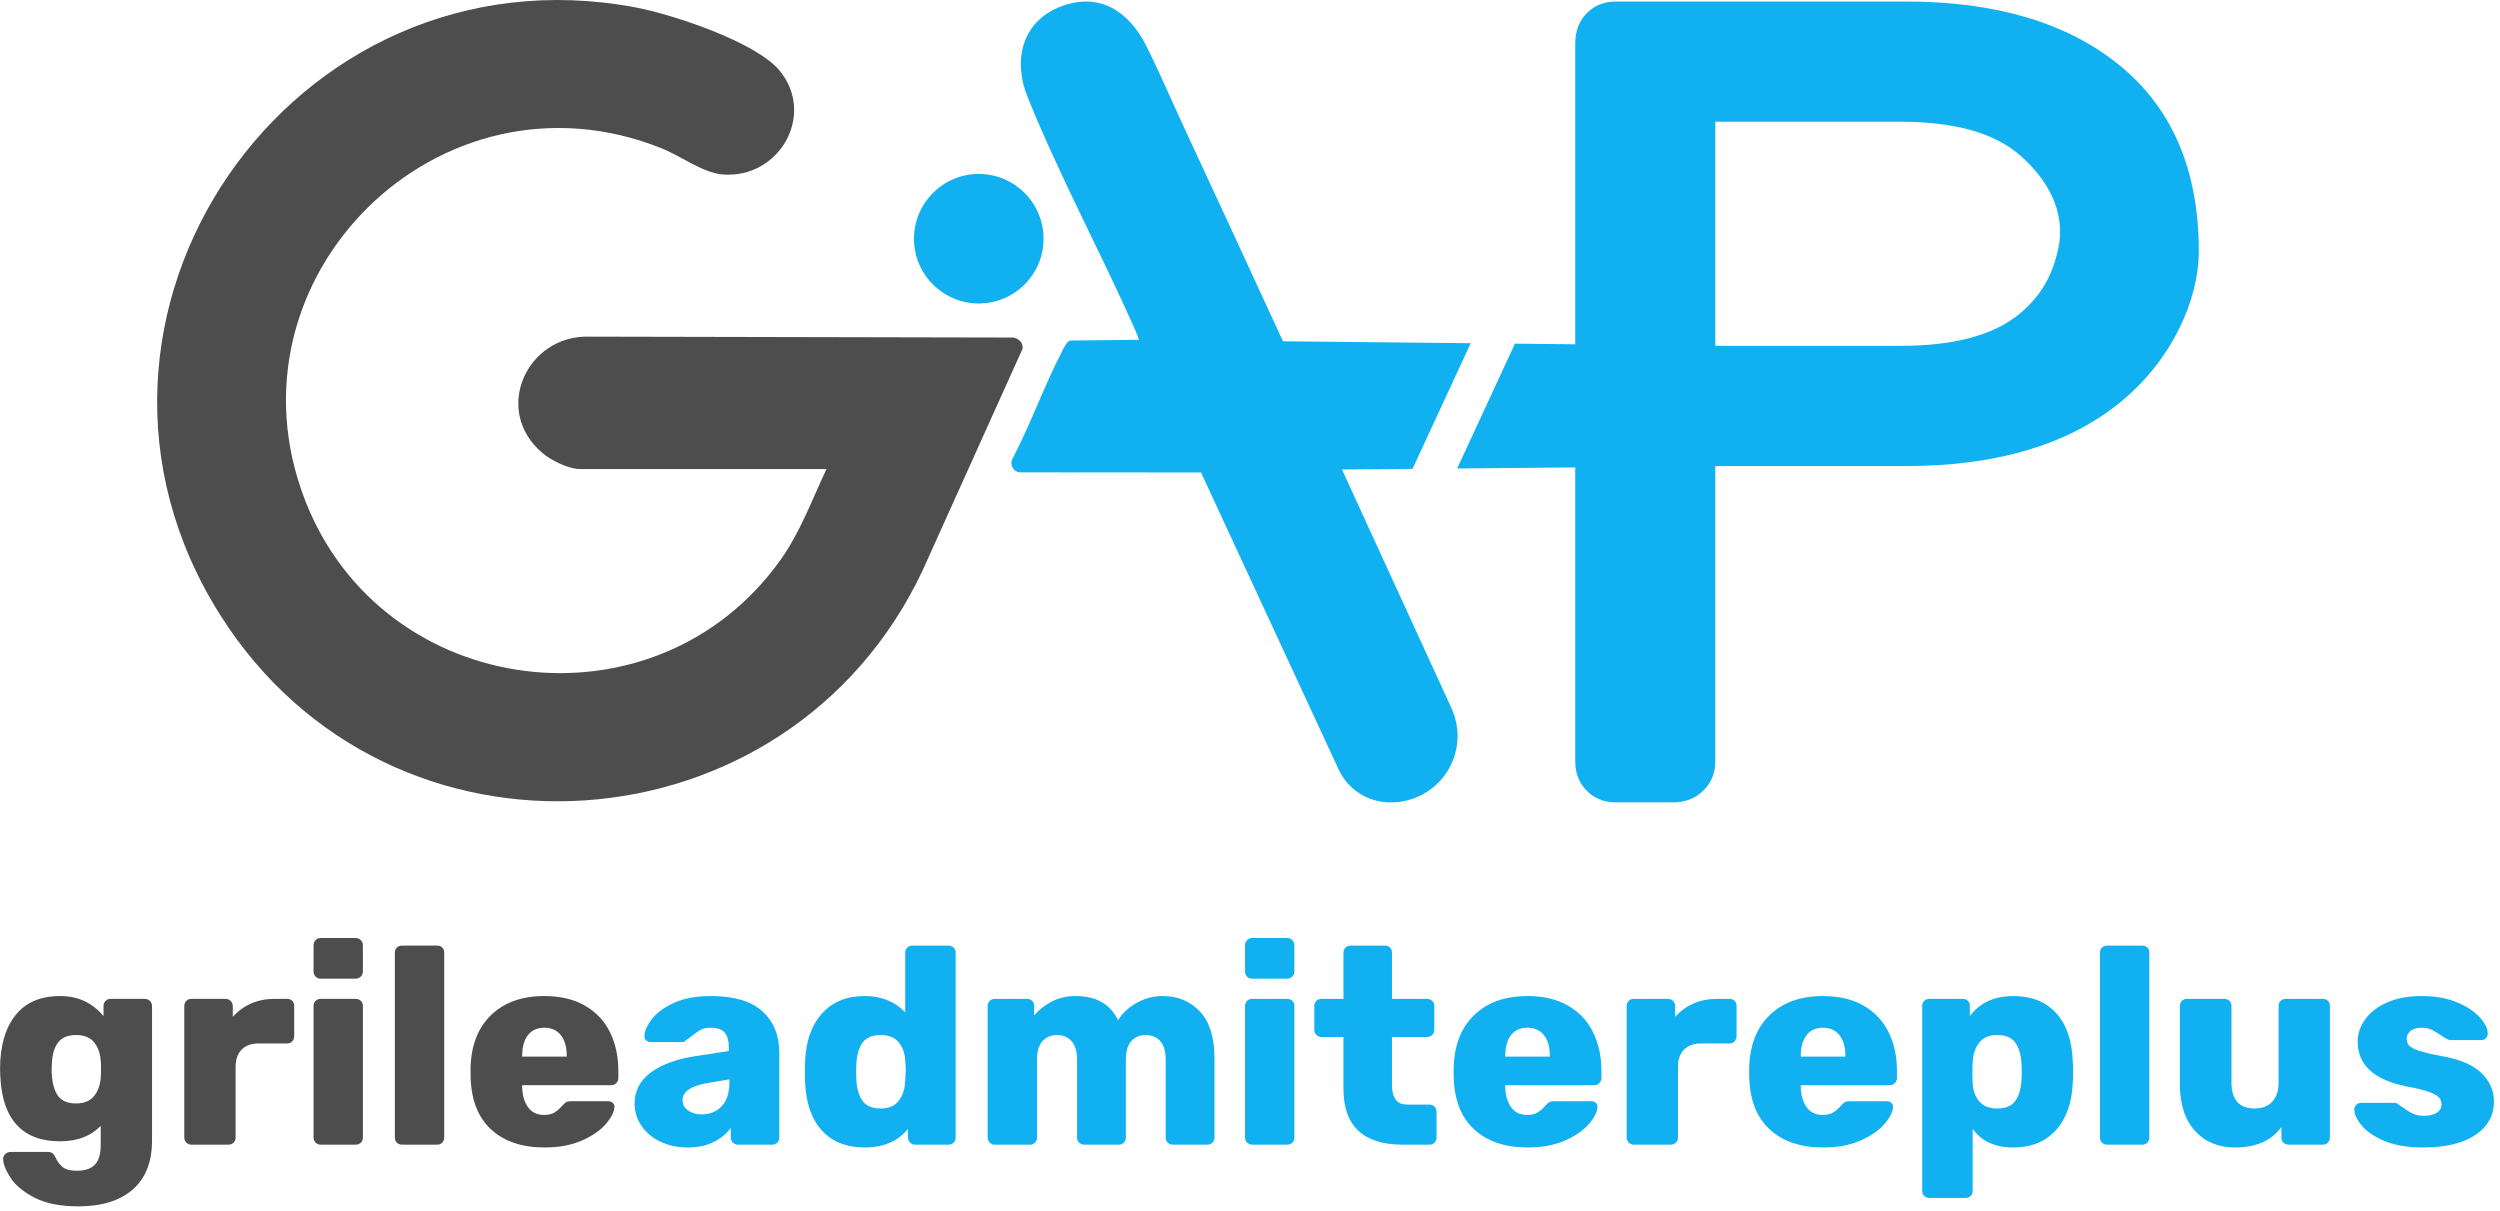
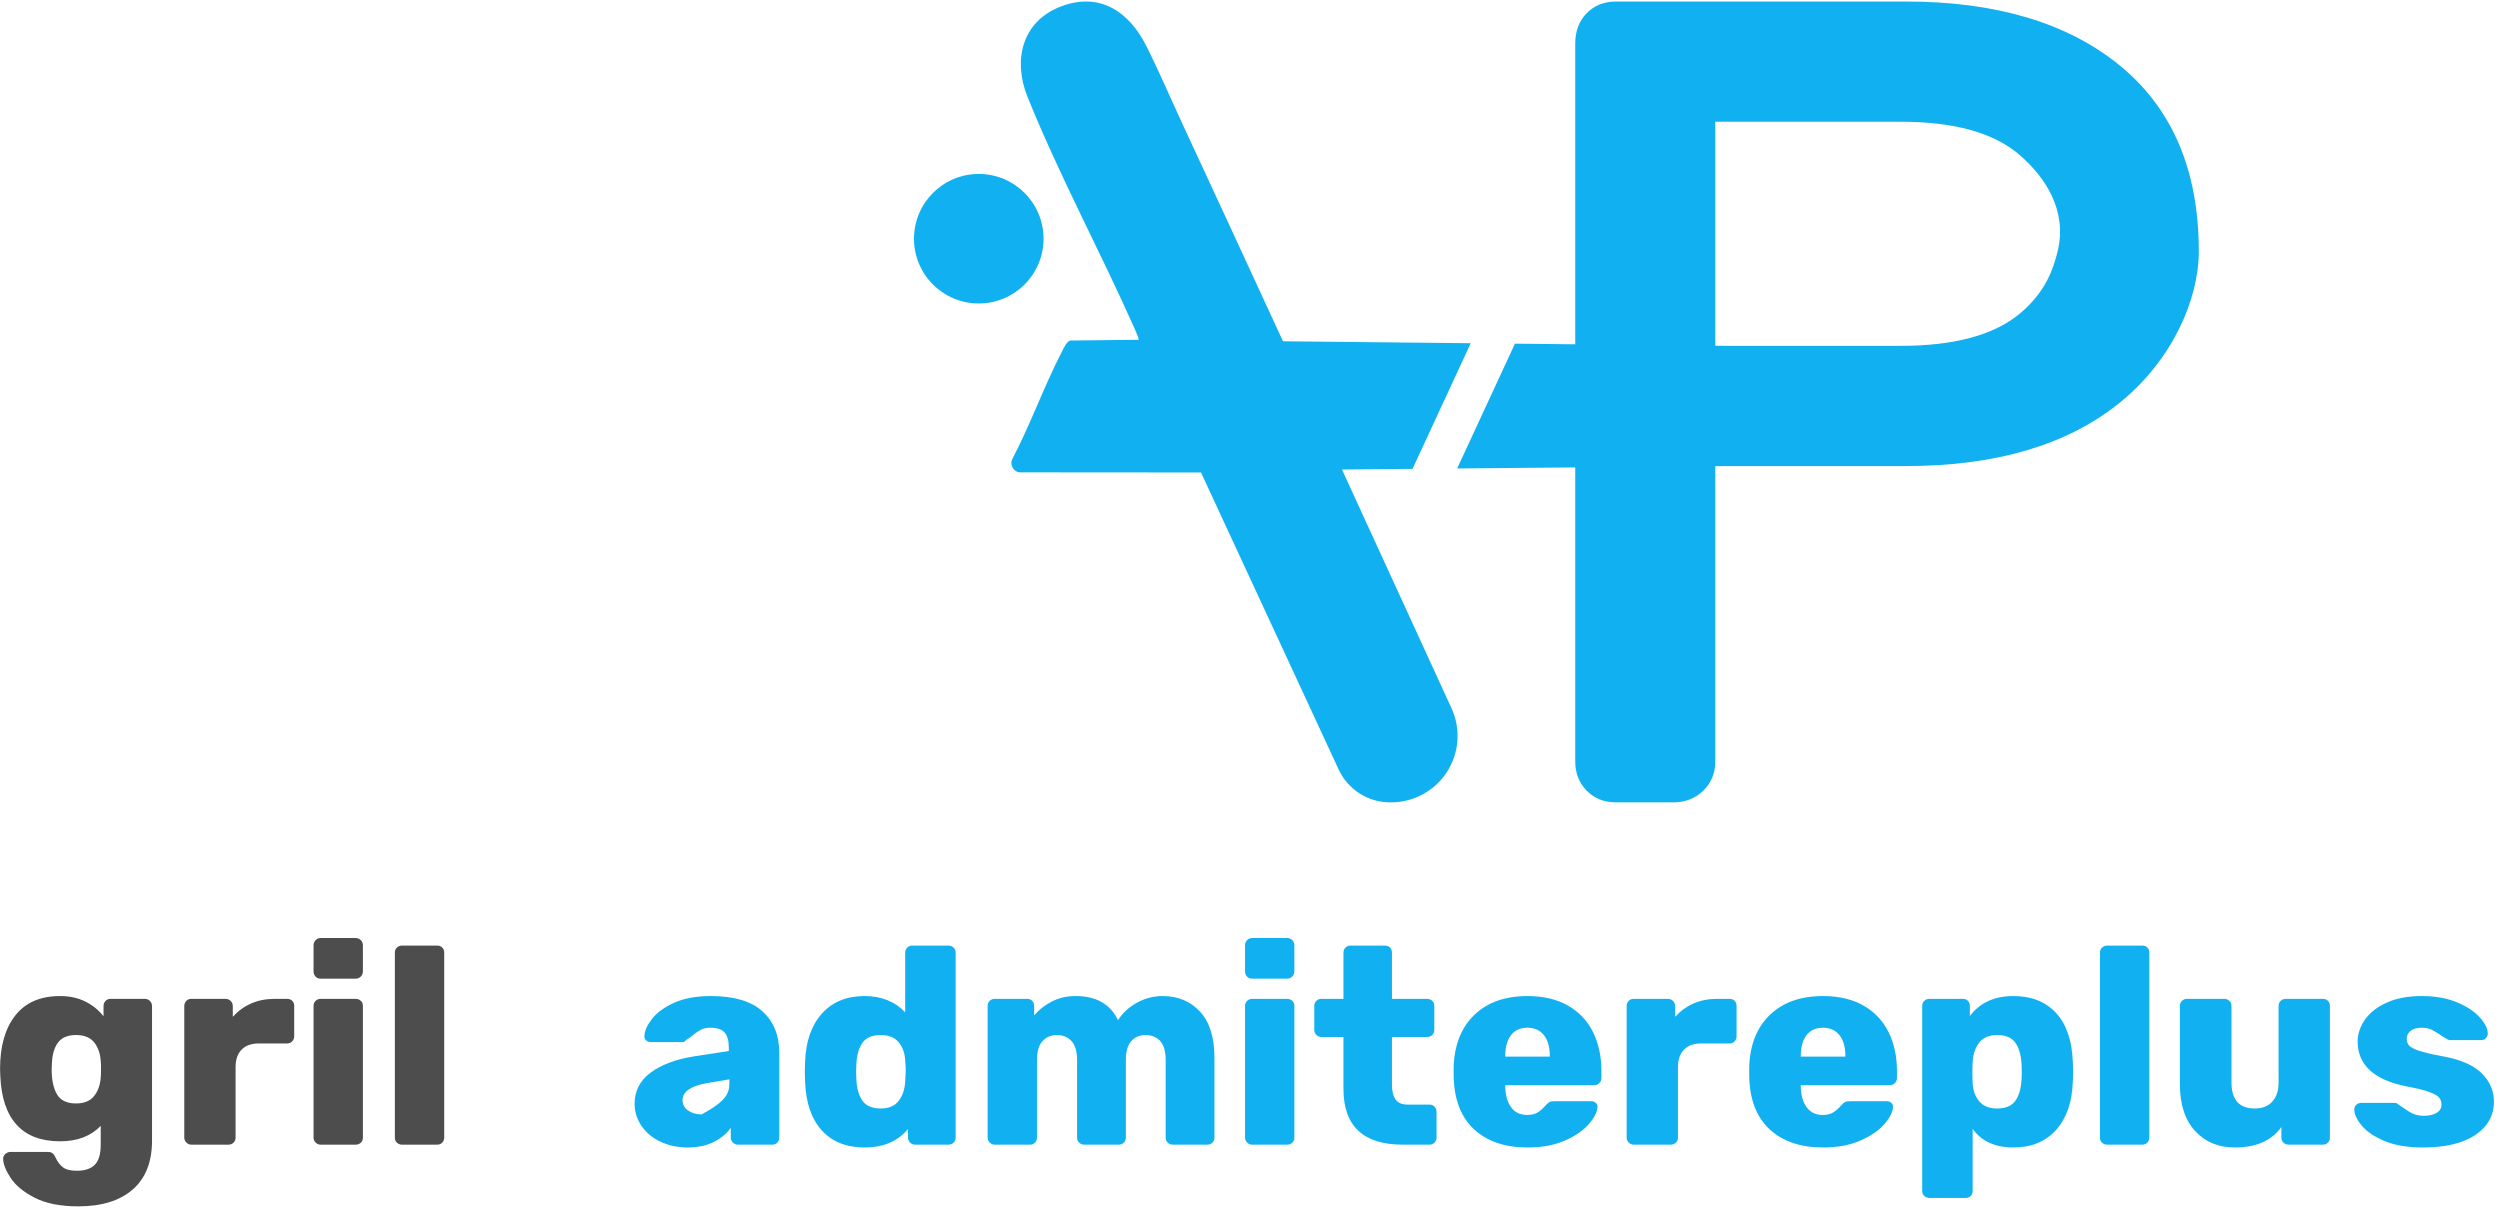
<svg xmlns="http://www.w3.org/2000/svg" width="100%" height="100%" viewBox="0 0 225 109" version="1.1" xml:space="preserve" style="fill-rule:evenodd;clip-rule:evenodd;stroke-linejoin:round;stroke-miterlimit:2;">
  <g transform="matrix(0.225,0,0,0.225,74.385,32.163)">
-     <path d="M0,44.667L-98.668,44.667C-103.14,44.667 -109.974,41.27 -113.412,38.43C-133.781,21.605 -120.176,-9.11 -94.692,-8.293L74.845,-7.93C77.07,-7.351 78.581,-5.963 78.47,-3.537L38.407,85.31C-15.184,199.104 -174.504,210.652 -242.506,103.058C-317.629,-15.803 -214.062,-165.985 -76.334,-139.974C-61.641,-137.199 -28.165,-126.167 -18.728,-114.657C-4.149,-96.874 -19.074,-71.195 -41.733,-73.18C-49.476,-73.858 -58.315,-80.551 -65.814,-83.568C-154.532,-119.252 -243.107,-31.925 -208.569,57.145C-177.519,137.218 -68.446,151.183 -18.374,80.986C-10.446,69.872 -5.823,56.946 0,44.667" style="fill:rgb(77,77,77);fill-rule:nonzero;" />
-   </g>
+     </g>
  <g transform="matrix(0.225,0,0,0.224,102.487,41.105)">
    <path d="M81.292,5.135C97.976,41.602 113.777,76.217 125.123,101.092C128.892,109.353 128.21,118.968 123.313,126.61C118.415,134.253 109.975,138.874 100.913,138.874L100.546,138.874C91.711,138.874 83.682,133.729 79.973,125.691L24.9,6.329L-47.736,6.273C-50.051,6.05 -51.546,3.341 -50.731,1.243C-43.446,-12.631 -38.036,-28.015 -30.903,-41.877C-30.279,-43.091 -28.741,-46.692 -27.227,-46.692L0.034,-46.98C-0.099,-48.022 -1.622,-51.373 -1.91,-52.024C-15.459,-82.65 -32.249,-113.915 -44.55,-144.743C-50.372,-159.336 -46.729,-174.948 -31.105,-180.919C-15.551,-186.863 -3.865,-178.736 2.927,-165.236C8.235,-154.685 13.075,-143.216 18.073,-132.432C29.1,-108.638 43.099,-78.209 57.695,-46.384L132.789,-45.606L109.509,4.882L81.292,5.135ZM174.599,4.299L127.359,4.722L150.482,-45.423L174.599,-45.174L174.599,-166.035C174.599,-171.117 176.212,-175.095 179.086,-178.098C182.058,-181.202 185.966,-182.893 190.92,-182.893L306.876,-182.893C343.1,-182.893 371.486,-174.254 392.163,-157.408C413.262,-140.219 424.028,-115.315 424.028,-82.513C424.028,-63.032 413.25,-38.533 392.141,-21.492C371.47,-4.806 343.09,3.754 306.876,3.754L235.322,3.754L230.615,3.796L230.615,122.458C230.615,127.235 228.943,131.15 225.723,134.255C222.592,137.274 218.653,138.874 213.836,138.874L190.92,138.874C185.966,138.874 182.058,137.183 179.086,134.078C176.156,131.017 174.599,127.167 174.599,122.458L174.599,4.299ZM235.322,-44.545L304.584,-44.545C325.839,-44.545 341.866,-48.677 352.493,-57.566C362.722,-66.123 365.819,-75.402 367.554,-82.513C371.528,-98.797 362.692,-112.203 352.504,-121.109C341.97,-130.319 325.934,-134.594 304.584,-134.594L230.615,-134.594L230.615,-44.594L235.322,-44.545Z" style="fill:rgb(17,177,241);" />
  </g>
  <g transform="matrix(0,-0.225,-0.225,0,88.089,15.654)">
    <path d="M-25.912,-25.912C-40.218,-25.912 -51.816,-14.311 -51.816,0C-51.816,14.311 -40.218,25.912 -25.912,25.912C-11.606,25.912 -0.008,14.311 -0.008,0C-0.008,-14.311 -11.606,-25.912 -25.912,-25.912" style="fill:rgb(17,177,241);fill-rule:nonzero;" />
  </g>
  <g transform="matrix(2.103,0,0,2.103,-489.222,-1564.11)">
    <path d="M235.981,795.379C235.213,795.379 234.589,795.255 234.109,795.007C233.629,794.759 233.285,794.473 233.077,794.149C232.869,793.825 232.765,793.555 232.765,793.339C232.765,793.259 232.797,793.191 232.861,793.135C232.925,793.079 232.997,793.051 233.077,793.051L234.685,793.051C234.765,793.051 234.829,793.069 234.877,793.105C234.925,793.141 234.969,793.203 235.009,793.291C235.089,793.467 235.193,793.605 235.321,793.705C235.449,793.805 235.649,793.855 235.921,793.855C236.265,793.855 236.521,793.769 236.689,793.597C236.857,793.425 236.941,793.139 236.941,792.739L236.941,791.935C236.517,792.375 235.937,792.595 235.201,792.595C234.393,792.595 233.775,792.361 233.347,791.893C232.919,791.425 232.685,790.735 232.645,789.823L232.633,789.499C232.633,788.523 232.851,787.759 233.287,787.207C233.723,786.655 234.361,786.379 235.201,786.379C235.609,786.379 235.969,786.457 236.281,786.613C236.593,786.769 236.853,786.979 237.061,787.243L237.061,786.811C237.061,786.723 237.089,786.649 237.145,786.589C237.201,786.529 237.273,786.499 237.361,786.499L238.825,786.499C238.913,786.499 238.987,786.529 239.047,786.589C239.107,786.649 239.137,786.723 239.137,786.811L239.137,792.559C239.137,793.479 238.861,794.179 238.309,794.659C237.757,795.139 236.981,795.379 235.981,795.379ZM235.885,790.975C236.229,790.975 236.485,790.871 236.653,790.663C236.821,790.455 236.917,790.191 236.941,789.871C236.949,789.815 236.953,789.695 236.953,789.511C236.953,789.319 236.949,789.199 236.941,789.151C236.917,788.823 236.821,788.557 236.653,788.353C236.485,788.149 236.229,788.047 235.885,788.047C235.533,788.047 235.277,788.153 235.117,788.365C234.957,788.577 234.869,788.871 234.853,789.247L234.841,789.511C234.841,789.967 234.917,790.325 235.069,790.585C235.221,790.845 235.493,790.975 235.885,790.975Z" style="fill:rgb(77,77,77);fill-rule:nonzero;" />
    <path d="M240.817,792.739C240.737,792.739 240.667,792.709 240.607,792.649C240.547,792.589 240.517,792.519 240.517,792.439L240.517,786.811C240.517,786.723 240.545,786.649 240.601,786.589C240.657,786.529 240.729,786.499 240.817,786.499L242.281,786.499C242.369,786.499 242.443,786.529 242.503,786.589C242.563,786.649 242.593,786.723 242.593,786.811L242.593,787.267C242.817,787.019 243.079,786.829 243.379,786.697C243.679,786.565 244.013,786.499 244.381,786.499L244.921,786.499C245.009,786.499 245.081,786.527 245.137,786.583C245.193,786.639 245.221,786.711 245.221,786.799L245.221,788.107C245.221,788.187 245.193,788.257 245.137,788.317C245.081,788.377 245.009,788.407 244.921,788.407L243.709,788.407C243.389,788.407 243.143,788.495 242.971,788.671C242.799,788.847 242.713,789.095 242.713,789.415L242.713,792.439C242.713,792.527 242.683,792.599 242.623,792.655C242.563,792.711 242.489,792.739 242.401,792.739L240.817,792.739Z" style="fill:rgb(77,77,77);fill-rule:nonzero;" />
    <path d="M246.349,785.635C246.261,785.635 246.189,785.605 246.133,785.545C246.077,785.485 246.049,785.411 246.049,785.323L246.049,784.207C246.049,784.119 246.079,784.045 246.139,783.985C246.199,783.925 246.269,783.895 246.349,783.895L247.849,783.895C247.937,783.895 248.011,783.925 248.071,783.985C248.131,784.045 248.161,784.119 248.161,784.207L248.161,785.323C248.161,785.411 248.131,785.485 248.071,785.545C248.011,785.605 247.937,785.635 247.849,785.635L246.349,785.635ZM246.349,792.739C246.269,792.739 246.199,792.709 246.139,792.649C246.079,792.589 246.049,792.519 246.049,792.439L246.049,786.799C246.049,786.711 246.079,786.639 246.139,786.583C246.199,786.527 246.269,786.499 246.349,786.499L247.849,786.499C247.937,786.499 248.011,786.527 248.071,786.583C248.131,786.639 248.161,786.711 248.161,786.799L248.161,792.439C248.161,792.527 248.131,792.599 248.071,792.655C248.011,792.711 247.937,792.739 247.849,792.739L246.349,792.739Z" style="fill:rgb(77,77,77);fill-rule:nonzero;" />
    <path d="M249.841,792.739C249.753,792.739 249.679,792.711 249.619,792.655C249.559,792.599 249.529,792.527 249.529,792.439L249.529,784.519C249.529,784.431 249.559,784.359 249.619,784.303C249.679,784.247 249.753,784.219 249.841,784.219L251.341,784.219C251.429,784.219 251.501,784.247 251.557,784.303C251.613,784.359 251.641,784.431 251.641,784.519L251.641,792.439C251.641,792.519 251.613,792.589 251.557,792.649C251.501,792.709 251.429,792.739 251.341,792.739L249.841,792.739Z" style="fill:rgb(77,77,77);fill-rule:nonzero;" />
-     <path d="M255.937,792.859C254.961,792.859 254.193,792.597 253.633,792.073C253.073,791.549 252.785,790.787 252.769,789.787L252.769,789.415C252.801,788.463 253.097,787.719 253.657,787.183C254.217,786.647 254.973,786.379 255.925,786.379C256.613,786.379 257.195,786.517 257.671,786.793C258.147,787.069 258.503,787.449 258.739,787.933C258.975,788.417 259.093,788.967 259.093,789.583L259.093,789.883C259.093,789.971 259.063,790.045 259.003,790.105C258.943,790.165 258.869,790.195 258.781,790.195L254.977,790.195L254.977,790.267C254.985,790.627 255.069,790.917 255.229,791.137C255.389,791.357 255.617,791.467 255.913,791.467C256.105,791.467 256.259,791.429 256.375,791.353C256.491,791.277 256.601,791.179 256.705,791.059C256.777,790.979 256.835,790.929 256.879,790.909C256.923,790.889 256.993,790.879 257.089,790.879L258.661,790.879C258.733,790.879 258.795,790.901 258.847,790.945C258.899,790.989 258.925,791.043 258.925,791.107C258.925,791.315 258.807,791.559 258.571,791.839C258.335,792.119 257.991,792.359 257.539,792.559C257.087,792.759 256.553,792.859 255.937,792.859ZM256.885,788.971L256.885,788.947C256.885,788.563 256.801,788.265 256.633,788.053C256.465,787.841 256.229,787.735 255.925,787.735C255.621,787.735 255.387,787.841 255.223,788.053C255.059,788.265 254.977,788.563 254.977,788.947L254.977,788.971L256.885,788.971Z" style="fill:rgb(77,77,77);fill-rule:nonzero;" />
-     <path d="M262.057,792.859C261.633,792.859 261.247,792.777 260.899,792.613C260.551,792.449 260.279,792.223 260.083,791.935C259.887,791.647 259.789,791.331 259.789,790.987C259.789,790.443 260.015,790.001 260.467,789.661C260.919,789.321 261.541,789.087 262.333,788.959L263.821,788.731L263.821,788.587C263.821,788.291 263.761,788.075 263.641,787.939C263.521,787.803 263.317,787.735 263.029,787.735C262.869,787.735 262.735,787.763 262.627,787.819C262.519,787.875 262.397,787.959 262.261,788.071C262.157,788.159 262.065,788.223 261.985,788.263C261.953,788.319 261.913,788.347 261.865,788.347L260.473,788.347C260.393,788.347 260.327,788.321 260.275,788.269C260.223,788.217 260.201,788.155 260.209,788.083C260.217,787.867 260.325,787.625 260.533,787.357C260.741,787.089 261.057,786.859 261.481,786.667C261.905,786.475 262.429,786.379 263.053,786.379C264.045,786.379 264.781,786.597 265.261,787.033C265.741,787.469 265.981,788.059 265.981,788.803L265.981,792.439C265.981,792.519 265.953,792.589 265.897,792.649C265.841,792.709 265.769,792.739 265.681,792.739L264.205,792.739C264.125,792.739 264.055,792.709 263.995,792.649C263.935,792.589 263.905,792.519 263.905,792.439L263.905,792.019C263.729,792.267 263.485,792.469 263.173,792.625C262.861,792.781 262.489,792.859 262.057,792.859ZM262.657,791.443C263.009,791.443 263.295,791.327 263.515,791.095C263.735,790.863 263.845,790.527 263.845,790.087L263.845,789.943L262.849,790.111C262.177,790.239 261.841,790.479 261.841,790.831C261.841,791.015 261.919,791.163 262.075,791.275C262.231,791.387 262.425,791.443 262.657,791.443Z" style="fill:rgb(17,177,241);fill-rule:nonzero;" />
+     <path d="M262.057,792.859C261.633,792.859 261.247,792.777 260.899,792.613C260.551,792.449 260.279,792.223 260.083,791.935C259.887,791.647 259.789,791.331 259.789,790.987C259.789,790.443 260.015,790.001 260.467,789.661C260.919,789.321 261.541,789.087 262.333,788.959L263.821,788.731L263.821,788.587C263.821,788.291 263.761,788.075 263.641,787.939C263.521,787.803 263.317,787.735 263.029,787.735C262.869,787.735 262.735,787.763 262.627,787.819C262.519,787.875 262.397,787.959 262.261,788.071C262.157,788.159 262.065,788.223 261.985,788.263C261.953,788.319 261.913,788.347 261.865,788.347L260.473,788.347C260.393,788.347 260.327,788.321 260.275,788.269C260.223,788.217 260.201,788.155 260.209,788.083C260.217,787.867 260.325,787.625 260.533,787.357C260.741,787.089 261.057,786.859 261.481,786.667C261.905,786.475 262.429,786.379 263.053,786.379C264.045,786.379 264.781,786.597 265.261,787.033C265.741,787.469 265.981,788.059 265.981,788.803L265.981,792.439C265.981,792.519 265.953,792.589 265.897,792.649C265.841,792.709 265.769,792.739 265.681,792.739L264.205,792.739C264.125,792.739 264.055,792.709 263.995,792.649C263.935,792.589 263.905,792.519 263.905,792.439L263.905,792.019C263.729,792.267 263.485,792.469 263.173,792.625C262.861,792.781 262.489,792.859 262.057,792.859ZM262.657,791.443C263.735,790.863 263.845,790.527 263.845,790.087L263.845,789.943L262.849,790.111C262.177,790.239 261.841,790.479 261.841,790.831C261.841,791.015 261.919,791.163 262.075,791.275C262.231,791.387 262.425,791.443 262.657,791.443Z" style="fill:rgb(17,177,241);fill-rule:nonzero;" />
    <path d="M269.629,792.859C268.853,792.859 268.243,792.615 267.799,792.127C267.355,791.639 267.117,790.943 267.085,790.039L267.073,789.619L267.085,789.187C267.117,788.315 267.357,787.629 267.805,787.129C268.253,786.629 268.861,786.379 269.629,786.379C270.349,786.379 270.929,786.611 271.369,787.075L271.369,784.519C271.369,784.431 271.399,784.359 271.459,784.303C271.519,784.247 271.589,784.219 271.669,784.219L273.217,784.219C273.305,784.219 273.379,784.247 273.439,784.303C273.499,784.359 273.529,784.431 273.529,784.519L273.529,792.439C273.529,792.527 273.499,792.599 273.439,792.655C273.379,792.711 273.305,792.739 273.217,792.739L271.789,792.739C271.709,792.739 271.639,792.709 271.579,792.649C271.519,792.589 271.489,792.519 271.489,792.439L271.489,792.067C271.057,792.595 270.437,792.859 269.629,792.859ZM270.325,791.191C270.669,791.191 270.925,791.081 271.093,790.861C271.261,790.641 271.353,790.363 271.369,790.027C271.385,789.803 271.393,789.651 271.393,789.571C271.393,789.483 271.385,789.335 271.369,789.127C271.353,788.815 271.259,788.557 271.087,788.353C270.915,788.149 270.661,788.047 270.325,788.047C269.965,788.047 269.707,788.153 269.551,788.365C269.395,788.577 269.305,788.871 269.281,789.247L269.269,789.619L269.281,789.991C269.305,790.367 269.395,790.661 269.551,790.873C269.707,791.085 269.965,791.191 270.325,791.191Z" style="fill:rgb(17,177,241);fill-rule:nonzero;" />
    <path d="M275.197,792.739C275.117,792.739 275.047,792.709 274.987,792.649C274.927,792.589 274.897,792.519 274.897,792.439L274.897,786.799C274.897,786.711 274.927,786.639 274.987,786.583C275.047,786.527 275.117,786.499 275.197,786.499L276.589,786.499C276.677,786.499 276.749,786.527 276.805,786.583C276.861,786.639 276.889,786.711 276.889,786.799L276.889,787.207C277.081,786.975 277.329,786.779 277.633,786.619C277.937,786.459 278.281,786.379 278.665,786.379C279.545,786.379 280.149,786.723 280.477,787.411C280.669,787.107 280.937,786.859 281.281,786.667C281.625,786.475 281.993,786.379 282.385,786.379C283.041,786.379 283.575,786.601 283.987,787.045C284.399,787.489 284.605,788.151 284.605,789.031L284.605,792.439C284.605,792.519 284.577,792.589 284.521,792.649C284.465,792.709 284.393,792.739 284.305,792.739L282.829,792.739C282.741,792.739 282.667,792.711 282.607,792.655C282.547,792.599 282.517,792.527 282.517,792.439L282.517,789.115C282.517,788.747 282.439,788.477 282.283,788.305C282.127,788.133 281.917,788.047 281.653,788.047C281.405,788.047 281.203,788.133 281.047,788.305C280.891,788.477 280.813,788.747 280.813,789.115L280.813,792.439C280.813,792.519 280.785,792.589 280.729,792.649C280.673,792.709 280.601,792.739 280.513,792.739L279.037,792.739C278.949,792.739 278.875,792.711 278.815,792.655C278.755,792.599 278.725,792.527 278.725,792.439L278.725,789.115C278.725,788.747 278.645,788.477 278.485,788.305C278.325,788.133 278.117,788.047 277.861,788.047C277.613,788.047 277.409,788.133 277.249,788.305C277.089,788.477 277.009,788.743 277.009,789.103L277.009,792.439C277.009,792.519 276.981,792.589 276.925,792.649C276.869,792.709 276.797,792.739 276.709,792.739L275.197,792.739Z" style="fill:rgb(17,177,241);fill-rule:nonzero;" />
    <path d="M286.213,785.635C286.125,785.635 286.053,785.605 285.997,785.545C285.941,785.485 285.913,785.411 285.913,785.323L285.913,784.207C285.913,784.119 285.943,784.045 286.003,783.985C286.063,783.925 286.133,783.895 286.213,783.895L287.713,783.895C287.801,783.895 287.875,783.925 287.935,783.985C287.995,784.045 288.025,784.119 288.025,784.207L288.025,785.323C288.025,785.411 287.995,785.485 287.935,785.545C287.875,785.605 287.801,785.635 287.713,785.635L286.213,785.635ZM286.213,792.739C286.133,792.739 286.063,792.709 286.003,792.649C285.943,792.589 285.913,792.519 285.913,792.439L285.913,786.799C285.913,786.711 285.943,786.639 286.003,786.583C286.063,786.527 286.133,786.499 286.213,786.499L287.713,786.499C287.801,786.499 287.875,786.527 287.935,786.583C287.995,786.639 288.025,786.711 288.025,786.799L288.025,792.439C288.025,792.527 287.995,792.599 287.935,792.655C287.875,792.711 287.801,792.739 287.713,792.739L286.213,792.739Z" style="fill:rgb(17,177,241);fill-rule:nonzero;" />
    <path d="M292.669,792.739C290.973,792.739 290.125,791.943 290.125,790.351L290.125,788.131L289.177,788.131C289.097,788.131 289.027,788.101 288.967,788.041C288.907,787.981 288.877,787.911 288.877,787.831L288.877,786.799C288.877,786.711 288.907,786.639 288.967,786.583C289.027,786.527 289.097,786.499 289.177,786.499L290.125,786.499L290.125,784.519C290.125,784.431 290.155,784.359 290.215,784.303C290.275,784.247 290.345,784.219 290.425,784.219L291.901,784.219C291.989,784.219 292.061,784.247 292.117,784.303C292.173,784.359 292.201,784.431 292.201,784.519L292.201,786.499L293.701,786.499C293.789,786.499 293.863,786.527 293.923,786.583C293.983,786.639 294.013,786.711 294.013,786.799L294.013,787.831C294.013,787.919 293.983,787.991 293.923,788.047C293.863,788.103 293.789,788.131 293.701,788.131L292.201,788.131L292.201,790.171C292.201,790.451 292.253,790.663 292.357,790.807C292.461,790.951 292.629,791.023 292.861,791.023L293.809,791.023C293.897,791.023 293.969,791.053 294.025,791.113C294.081,791.173 294.109,791.247 294.109,791.335L294.109,792.439C294.109,792.519 294.081,792.589 294.025,792.649C293.969,792.709 293.897,792.739 293.809,792.739L292.669,792.739Z" style="fill:rgb(17,177,241);fill-rule:nonzero;" />
    <path d="M298.009,792.859C297.033,792.859 296.265,792.597 295.705,792.073C295.145,791.549 294.857,790.787 294.841,789.787L294.841,789.415C294.873,788.463 295.169,787.719 295.729,787.183C296.289,786.647 297.045,786.379 297.997,786.379C298.685,786.379 299.267,786.517 299.743,786.793C300.219,787.069 300.575,787.449 300.811,787.933C301.047,788.417 301.165,788.967 301.165,789.583L301.165,789.883C301.165,789.971 301.135,790.045 301.075,790.105C301.015,790.165 300.941,790.195 300.853,790.195L297.049,790.195L297.049,790.267C297.057,790.627 297.141,790.917 297.301,791.137C297.461,791.357 297.689,791.467 297.985,791.467C298.177,791.467 298.331,791.429 298.447,791.353C298.563,791.277 298.673,791.179 298.777,791.059C298.849,790.979 298.907,790.929 298.951,790.909C298.995,790.889 299.065,790.879 299.161,790.879L300.733,790.879C300.805,790.879 300.867,790.901 300.919,790.945C300.971,790.989 300.997,791.043 300.997,791.107C300.997,791.315 300.879,791.559 300.643,791.839C300.407,792.119 300.063,792.359 299.611,792.559C299.159,792.759 298.625,792.859 298.009,792.859ZM298.957,788.971L298.957,788.947C298.957,788.563 298.873,788.265 298.705,788.053C298.537,787.841 298.301,787.735 297.997,787.735C297.693,787.735 297.459,787.841 297.295,788.053C297.131,788.265 297.049,788.563 297.049,788.947L297.049,788.971L298.957,788.971Z" style="fill:rgb(17,177,241);fill-rule:nonzero;" />
    <path d="M302.545,792.739C302.465,792.739 302.395,792.709 302.335,792.649C302.275,792.589 302.245,792.519 302.245,792.439L302.245,786.811C302.245,786.723 302.273,786.649 302.329,786.589C302.385,786.529 302.457,786.499 302.545,786.499L304.009,786.499C304.097,786.499 304.171,786.529 304.231,786.589C304.291,786.649 304.321,786.723 304.321,786.811L304.321,787.267C304.545,787.019 304.807,786.829 305.107,786.697C305.407,786.565 305.741,786.499 306.109,786.499L306.649,786.499C306.737,786.499 306.809,786.527 306.865,786.583C306.921,786.639 306.949,786.711 306.949,786.799L306.949,788.107C306.949,788.187 306.921,788.257 306.865,788.317C306.809,788.377 306.737,788.407 306.649,788.407L305.437,788.407C305.117,788.407 304.871,788.495 304.699,788.671C304.527,788.847 304.441,789.095 304.441,789.415L304.441,792.439C304.441,792.527 304.411,792.599 304.351,792.655C304.291,792.711 304.217,792.739 304.129,792.739L302.545,792.739Z" style="fill:rgb(17,177,241);fill-rule:nonzero;" />
    <path d="M310.657,792.859C309.681,792.859 308.913,792.597 308.353,792.073C307.793,791.549 307.505,790.787 307.489,789.787L307.489,789.415C307.521,788.463 307.817,787.719 308.377,787.183C308.937,786.647 309.693,786.379 310.645,786.379C311.333,786.379 311.915,786.517 312.391,786.793C312.867,787.069 313.223,787.449 313.459,787.933C313.695,788.417 313.813,788.967 313.813,789.583L313.813,789.883C313.813,789.971 313.783,790.045 313.723,790.105C313.663,790.165 313.589,790.195 313.501,790.195L309.697,790.195L309.697,790.267C309.705,790.627 309.789,790.917 309.949,791.137C310.109,791.357 310.337,791.467 310.633,791.467C310.825,791.467 310.979,791.429 311.095,791.353C311.211,791.277 311.321,791.179 311.425,791.059C311.497,790.979 311.555,790.929 311.599,790.909C311.643,790.889 311.713,790.879 311.809,790.879L313.381,790.879C313.453,790.879 313.515,790.901 313.567,790.945C313.619,790.989 313.645,791.043 313.645,791.107C313.645,791.315 313.527,791.559 313.291,791.839C313.055,792.119 312.711,792.359 312.259,792.559C311.807,792.759 311.273,792.859 310.657,792.859ZM311.605,788.971L311.605,788.947C311.605,788.563 311.521,788.265 311.353,788.053C311.185,787.841 310.949,787.735 310.645,787.735C310.341,787.735 310.107,787.841 309.943,788.053C309.779,788.265 309.697,788.563 309.697,788.947L309.697,788.971L311.605,788.971Z" style="fill:rgb(17,177,241);fill-rule:nonzero;" />
    <path d="M315.205,795.019C315.117,795.019 315.043,794.991 314.983,794.935C314.923,794.879 314.893,794.807 314.893,794.719L314.893,786.799C314.893,786.711 314.923,786.639 314.983,786.583C315.043,786.527 315.117,786.499 315.205,786.499L316.633,786.499C316.721,786.499 316.793,786.527 316.849,786.583C316.905,786.639 316.933,786.711 316.933,786.799L316.933,787.231C317.365,786.663 317.985,786.379 318.793,786.379C319.569,786.379 320.179,786.621 320.623,787.105C321.067,787.589 321.305,788.279 321.337,789.175C321.345,789.279 321.349,789.427 321.349,789.619C321.349,789.811 321.345,789.963 321.337,790.075C321.305,790.939 321.065,791.619 320.617,792.115C320.169,792.611 319.561,792.859 318.793,792.859C318.017,792.859 317.437,792.595 317.053,792.067L317.053,794.719C317.053,794.807 317.025,794.879 316.969,794.935C316.913,794.991 316.841,795.019 316.753,795.019L315.205,795.019ZM318.097,791.191C318.457,791.191 318.715,791.085 318.871,790.873C319.027,790.661 319.117,790.367 319.141,789.991C319.149,789.911 319.153,789.787 319.153,789.619C319.153,789.451 319.149,789.327 319.141,789.247C319.117,788.871 319.027,788.577 318.871,788.365C318.715,788.153 318.457,788.047 318.097,788.047C317.753,788.047 317.497,788.157 317.329,788.377C317.161,788.597 317.069,788.875 317.053,789.211C317.045,789.315 317.041,789.467 317.041,789.667C317.041,789.859 317.045,790.007 317.053,790.111C317.069,790.423 317.163,790.681 317.335,790.885C317.507,791.089 317.761,791.191 318.097,791.191Z" style="fill:rgb(17,177,241);fill-rule:nonzero;" />
    <path d="M322.813,792.739C322.725,792.739 322.651,792.711 322.591,792.655C322.531,792.599 322.501,792.527 322.501,792.439L322.501,784.519C322.501,784.431 322.531,784.359 322.591,784.303C322.651,784.247 322.725,784.219 322.813,784.219L324.313,784.219C324.401,784.219 324.473,784.247 324.529,784.303C324.585,784.359 324.613,784.431 324.613,784.519L324.613,792.439C324.613,792.519 324.585,792.589 324.529,792.649C324.473,792.709 324.401,792.739 324.313,792.739L322.813,792.739Z" style="fill:rgb(17,177,241);fill-rule:nonzero;" />
    <path d="M328.273,792.859C327.569,792.859 327.001,792.623 326.569,792.151C326.137,791.679 325.921,791.011 325.921,790.147L325.921,786.799C325.921,786.711 325.951,786.639 326.011,786.583C326.071,786.527 326.141,786.499 326.221,786.499L327.817,786.499C327.905,786.499 327.979,786.527 328.039,786.583C328.099,786.639 328.129,786.711 328.129,786.799L328.129,790.075C328.129,790.819 328.461,791.191 329.125,791.191C329.445,791.191 329.695,791.093 329.875,790.897C330.055,790.701 330.145,790.427 330.145,790.075L330.145,786.799C330.145,786.711 330.175,786.639 330.235,786.583C330.295,786.527 330.369,786.499 330.457,786.499L332.041,786.499C332.129,786.499 332.201,786.527 332.257,786.583C332.313,786.639 332.341,786.711 332.341,786.799L332.341,792.439C332.341,792.519 332.313,792.589 332.257,792.649C332.201,792.709 332.129,792.739 332.041,792.739L330.577,792.739C330.489,792.739 330.415,792.711 330.355,792.655C330.295,792.599 330.265,792.527 330.265,792.439L330.265,791.983C329.849,792.567 329.185,792.859 328.273,792.859Z" style="fill:rgb(17,177,241);fill-rule:nonzero;" />
    <path d="M336.325,792.859C335.669,792.859 335.121,792.767 334.681,792.583C334.241,792.399 333.915,792.179 333.703,791.923C333.491,791.667 333.385,791.435 333.385,791.227C333.385,791.147 333.415,791.081 333.475,791.029C333.535,790.977 333.601,790.951 333.673,790.951L335.125,790.951C335.173,790.951 335.213,790.967 335.245,790.999C335.381,791.087 335.457,791.139 335.473,791.155C335.625,791.267 335.767,791.353 335.899,791.413C336.031,791.473 336.189,791.503 336.373,791.503C336.589,791.503 336.767,791.461 336.907,791.377C337.047,791.293 337.117,791.175 337.117,791.023C337.117,790.895 337.079,790.791 337.003,790.711C336.927,790.631 336.783,790.553 336.571,790.477C336.359,790.401 336.037,790.323 335.605,790.243C334.221,789.963 333.529,789.323 333.529,788.323C333.529,787.995 333.635,787.681 333.847,787.381C334.059,787.081 334.371,786.839 334.783,786.655C335.195,786.471 335.689,786.379 336.265,786.379C336.849,786.379 337.355,786.469 337.783,786.649C338.211,786.829 338.537,787.045 338.761,787.297C338.985,787.549 339.097,787.779 339.097,787.987C339.097,788.059 339.071,788.123 339.019,788.179C338.967,788.235 338.905,788.263 338.833,788.263L337.513,788.263C337.441,788.263 337.385,788.247 337.345,788.215C337.249,788.167 337.153,788.107 337.057,788.035C336.913,787.939 336.787,787.865 336.679,787.813C336.571,787.761 336.433,787.735 336.265,787.735C336.065,787.735 335.909,787.779 335.797,787.867C335.685,787.955 335.629,788.067 335.629,788.203C335.629,788.323 335.663,788.421 335.731,788.497C335.799,788.573 335.939,788.647 336.151,788.719C336.363,788.791 336.685,788.867 337.117,788.947C337.901,789.083 338.471,789.325 338.827,789.673C339.183,790.021 339.361,790.427 339.361,790.891C339.361,791.491 339.095,791.969 338.563,792.325C338.031,792.681 337.285,792.859 336.325,792.859Z" style="fill:rgb(17,177,241);fill-rule:nonzero;" />
  </g>
</svg>